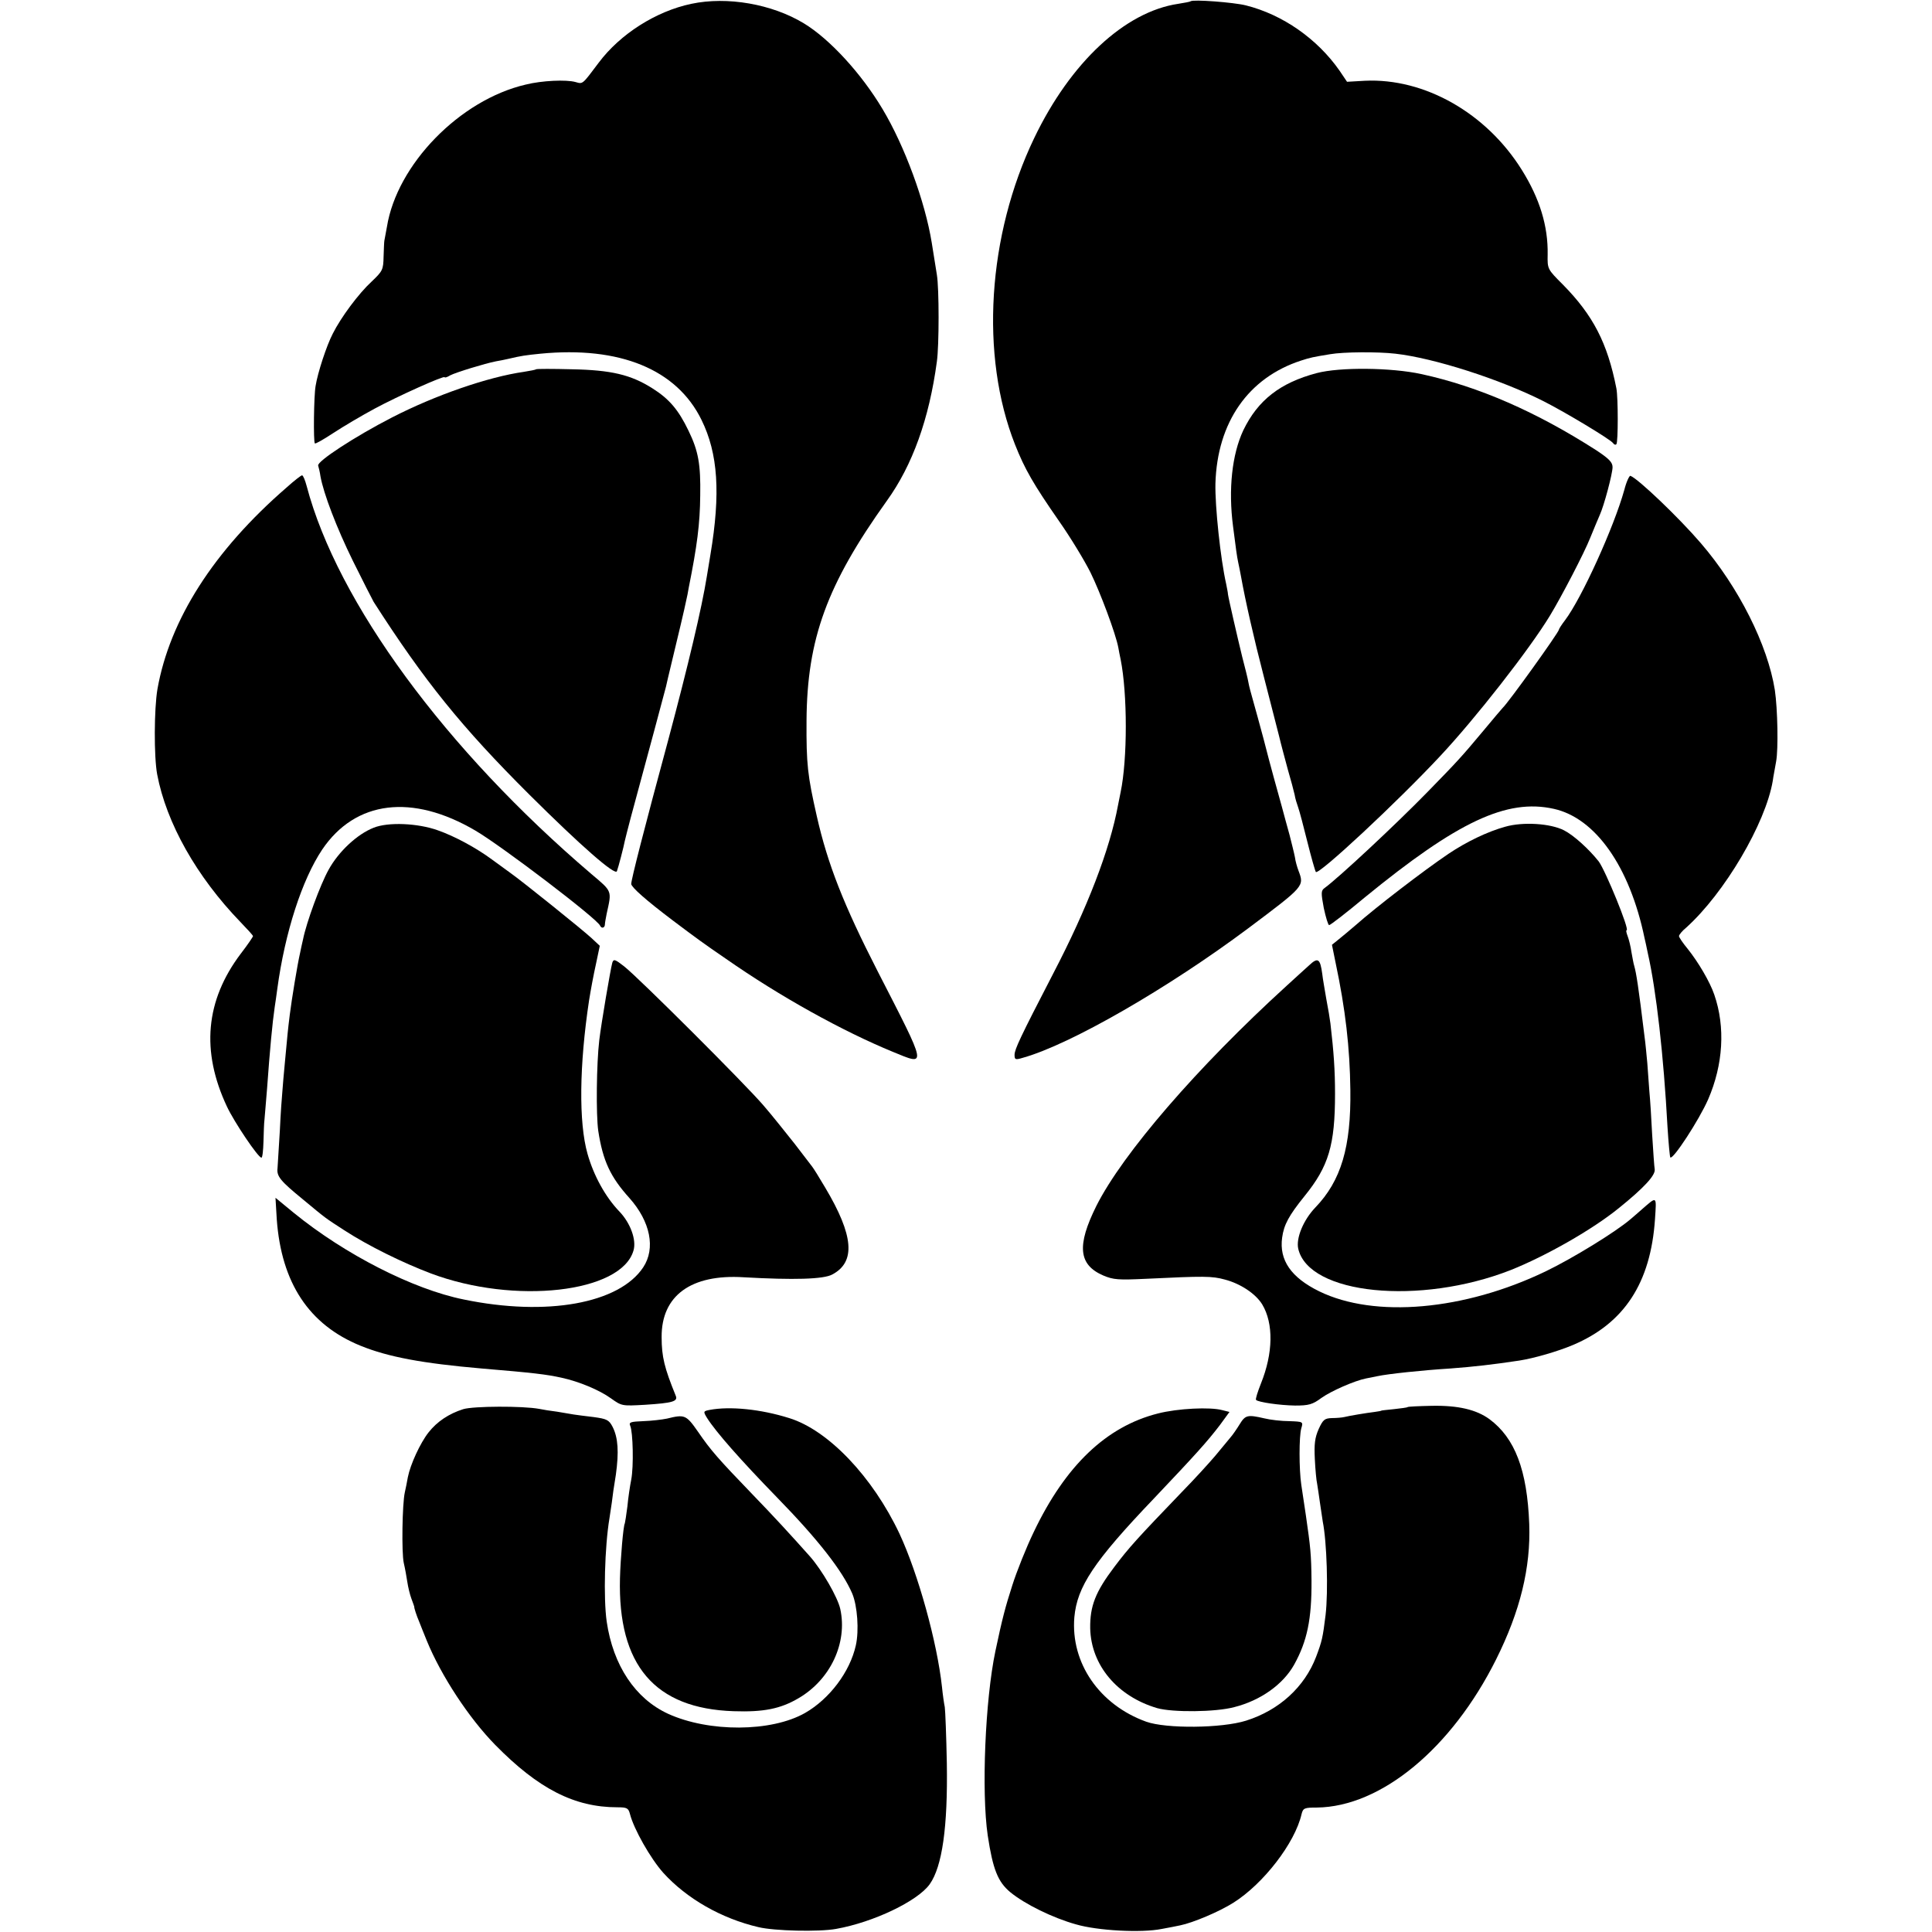
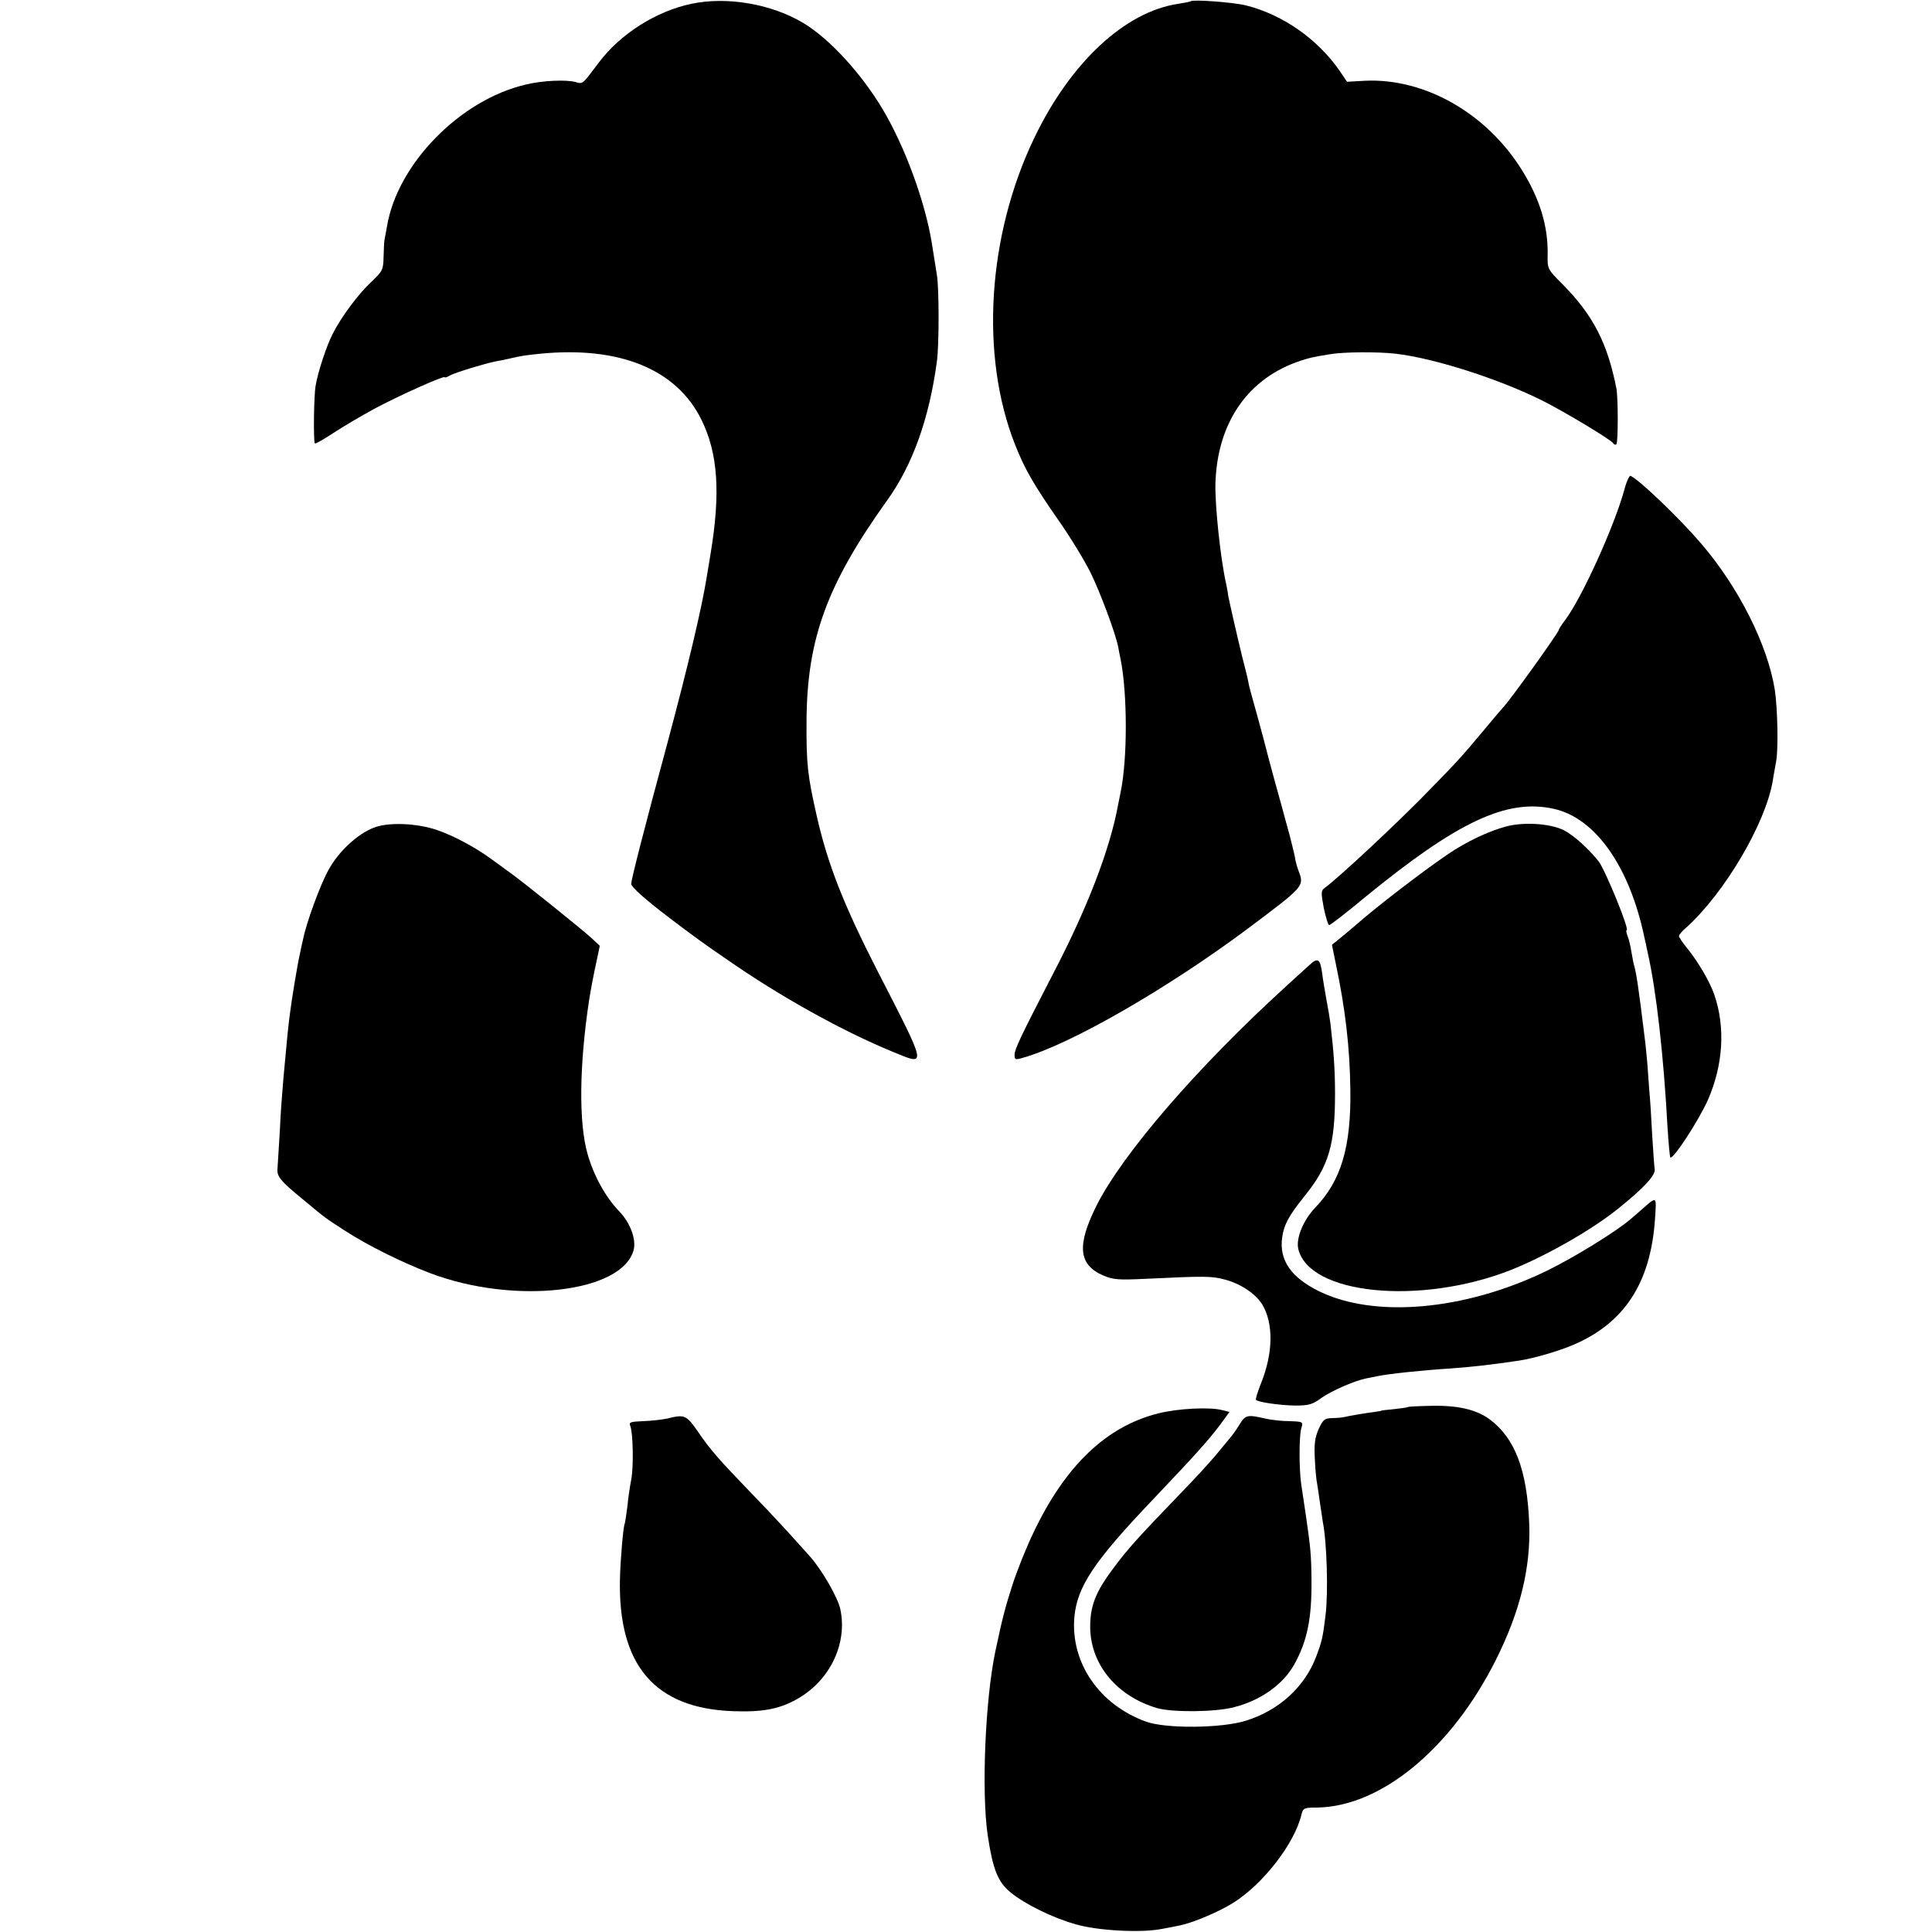
<svg xmlns="http://www.w3.org/2000/svg" version="1.0" width="756pt" height="756pt" viewBox="0 0 756 756" preserveAspectRatio="xMidYMid meet">
  <g transform="translate(0,756) scale(0.1,-0.1)" fill="#000000" stroke="none">
    <path d="M2705 7545 c-138 -29 -278 -118 -362 -230 -66 -88 -62 -84 -91 -76 -36 10 -131 6 -195 -10 -258 -60 -504 -313 -543 -557 -5 -26 -9 -50 -10 -54 -1 -5 -2 -33 -3 -62 -1 -52 -4 -57 -47 -98 -51 -47 -120 -140 -152 -204 -24 -46 -59 -153 -67 -204 -7 -38 -9 -219 -3 -225 2 -3 35 16 73 41 38 25 111 68 161 95 93 50 274 131 274 123 0 -3 10 0 21 7 23 12 138 47 179 55 14 2 36 7 50 10 51 12 66 14 125 20 310 30 533 -61 630 -259 65 -132 75 -288 35 -527 -5 -30 -11 -68 -14 -85 -20 -125 -73 -348 -151 -640 -95 -351 -145 -547 -145 -564 1 -13 57 -63 163 -143 89 -67 123 -92 208 -150 212 -148 456 -283 653 -364 134 -55 136 -66 -60 316 -132 258 -195 417 -238 607 -36 159 -41 202 -40 373 2 320 80 533 314 860 101 140 166 322 196 545 9 63 9 287 0 340 -8 51 -15 93 -20 125 -26 161 -106 379 -193 524 -83 139 -207 274 -308 335 -124 75 -299 106 -440 76z" />
    <path d="M4659 7555 c-2 -2 -24 -6 -49 -10 -208 -31 -421 -229 -563 -525 -183 -381 -213 -851 -75 -1200 38 -96 72 -155 172 -299 45 -64 100 -155 123 -201 38 -77 99 -240 109 -294 2 -12 6 -32 9 -46 27 -135 27 -391 0 -520 -3 -14 -7 -36 -10 -50 -32 -174 -120 -403 -254 -660 -131 -253 -150 -295 -151 -317 0 -20 3 -21 33 -12 186 52 569 273 882 507 220 165 219 164 196 225 -5 13 -12 37 -14 53 -3 16 -13 55 -21 87 -9 31 -22 81 -30 110 -8 28 -22 79 -31 112 -9 33 -28 103 -41 155 -14 52 -32 118 -40 146 -8 28 -17 61 -19 74 -2 13 -13 57 -24 99 -20 82 -54 230 -56 246 0 6 -4 24 -7 40 -22 97 -44 304 -42 393 7 240 129 414 335 481 37 12 47 14 114 25 52 9 185 10 255 2 151 -17 410 -100 580 -186 85 -43 263 -150 272 -164 4 -6 10 -8 13 -4 7 7 7 182 0 218 -35 178 -91 286 -209 406 -61 61 -61 61 -60 118 2 111 -31 219 -101 331 -139 223 -381 360 -614 349 l-70 -4 -29 43 c-87 125 -223 220 -367 256 -48 12 -208 24 -216 16z" />
-     <path d="M2098 6115 c-2 -2 -23 -6 -48 -10 -140 -20 -346 -91 -517 -179 -144 -74 -294 -172 -288 -188 2 -7 7 -26 9 -42 12 -67 63 -201 127 -331 38 -77 75 -149 81 -160 198 -309 345 -491 609 -754 202 -201 337 -319 343 -300 6 16 27 97 31 119 2 8 12 49 23 90 65 239 134 497 138 513 2 9 6 25 8 35 45 186 65 272 70 297 4 17 9 41 11 55 33 165 44 250 45 361 2 122 -7 174 -46 254 -39 81 -75 124 -142 166 -84 53 -161 71 -314 74 -75 2 -138 2 -140 0z" />
-     <path d="M5152 6100 c-143 -38 -230 -106 -287 -224 -44 -94 -59 -230 -40 -376 12 -94 15 -116 20 -140 3 -14 8 -38 11 -55 17 -95 50 -241 90 -395 25 -96 51 -200 59 -230 7 -30 23 -89 34 -130 12 -41 24 -86 27 -100 2 -14 9 -36 14 -50 5 -14 21 -74 36 -135 15 -60 30 -113 33 -117 11 -13 318 273 486 453 137 146 350 418 430 550 45 74 134 245 157 303 16 39 33 80 38 91 17 37 50 162 50 187 0 19 -14 33 -62 65 -235 151 -461 250 -685 299 -119 26 -320 28 -411 4z" />
-     <path d="M1121 5652 c-285 -247 -457 -517 -505 -789 -13 -77 -14 -263 -1 -333 36 -191 155 -401 325 -577 27 -28 50 -53 50 -56 0 -3 -21 -34 -48 -69 -138 -183 -156 -381 -54 -598 28 -60 122 -200 135 -200 4 0 7 28 8 63 1 34 2 73 4 87 1 14 6 68 10 120 11 153 21 259 30 320 2 14 7 45 10 70 30 222 97 428 176 546 130 192 352 219 599 74 104 -61 477 -345 488 -372 6 -13 19 -9 19 5 0 6 4 26 7 42 20 91 23 85 -60 155 -570 486 -994 1063 -1114 1518 -6 23 -14 42 -18 42 -4 0 -31 -21 -61 -48z" />
    <path d="M6356 5643 c-41 -147 -167 -424 -232 -510 -13 -17 -24 -34 -24 -37 0 -10 -198 -286 -220 -306 -3 -3 -37 -43 -76 -90 -86 -103 -101 -119 -219 -240 -125 -128 -346 -334 -402 -375 -14 -10 -14 -19 -3 -78 8 -37 17 -67 21 -67 5 0 67 48 139 108 363 297 556 388 740 347 163 -36 297 -226 355 -505 2 -8 8 -35 13 -60 33 -145 62 -402 77 -680 4 -63 9 -117 11 -119 10 -11 113 147 148 227 59 136 68 283 24 410 -17 50 -63 128 -104 179 -19 23 -34 45 -34 50 0 5 12 20 28 33 150 135 311 408 339 575 2 17 9 50 13 75 9 48 6 206 -5 280 -28 176 -141 402 -290 575 -85 99 -245 252 -275 263 -4 2 -16 -23 -24 -55z" />
    <path d="M1462 4321 c-64 -25 -137 -93 -176 -164 -33 -59 -87 -207 -100 -272 -4 -16 -9 -41 -12 -55 -10 -43 -33 -183 -40 -240 -8 -64 -9 -78 -19 -185 -4 -44 -9 -96 -10 -115 -2 -19 -7 -89 -10 -155 -4 -66 -8 -132 -9 -146 -4 -32 11 -50 99 -122 94 -78 85 -71 162 -121 94 -61 228 -127 339 -169 327 -123 746 -76 793 90 12 41 -12 107 -55 152 -55 57 -101 141 -125 226 -35 123 -32 348 6 600 7 43 16 93 29 152 l13 62 -31 29 c-33 31 -273 224 -320 257 -15 11 -47 34 -70 51 -62 46 -147 92 -213 115 -78 28 -194 33 -251 10z" />
    <path d="M5890 4325 c-69 -19 -152 -59 -222 -106 -99 -67 -284 -209 -363 -279 -22 -19 -52 -44 -67 -56 l-26 -21 14 -69 c39 -184 56 -334 58 -499 3 -223 -36 -355 -137 -460 -47 -49 -76 -120 -67 -161 41 -180 476 -223 831 -84 138 55 321 159 424 243 98 79 143 128 140 151 -2 11 -6 73 -10 136 -3 63 -8 140 -11 170 -2 30 -6 80 -8 110 -3 30 -7 78 -11 105 -24 197 -32 246 -40 275 -3 8 -7 33 -11 54 -3 22 -10 50 -15 63 -5 13 -7 23 -4 23 13 0 -82 232 -109 269 -38 48 -97 102 -136 122 -53 27 -160 34 -230 14z" />
-     <path d="M2396 3793 c-7 -25 -43 -236 -51 -303 -11 -93 -13 -292 -4 -355 18 -118 48 -181 122 -263 82 -92 103 -197 54 -271 -94 -142 -378 -193 -702 -126 -199 40 -466 177 -664 338 l-73 60 5 -84 c18 -249 126 -413 328 -495 108 -44 243 -69 474 -89 203 -17 253 -23 312 -36 69 -15 148 -48 194 -81 42 -30 43 -30 133 -25 108 7 130 13 120 36 -44 108 -55 152 -55 229 -1 162 115 247 321 234 195 -11 313 -8 347 11 92 49 84 152 -28 340 -23 39 -46 76 -51 82 -4 5 -35 46 -69 90 -35 44 -89 112 -122 150 -73 85 -486 497 -544 543 -37 29 -42 30 -47 15z" />
    <path d="M5123 3783 c-17 -15 -57 -52 -89 -81 -349 -318 -641 -656 -744 -861 -77 -155 -70 -230 27 -272 40 -17 60 -18 167 -13 228 11 258 11 309 -3 61 -16 120 -55 146 -97 45 -75 43 -191 -5 -310 -13 -33 -22 -61 -19 -64 9 -9 92 -21 153 -22 53 0 68 4 103 30 38 27 129 67 174 76 11 2 31 6 45 9 42 9 174 23 285 30 93 7 163 15 270 31 58 9 151 36 210 61 201 85 304 243 321 492 6 93 9 91 -51 39 -11 -10 -31 -27 -45 -39 -57 -49 -226 -153 -332 -204 -318 -153 -669 -184 -886 -78 -110 54 -157 122 -145 210 7 51 26 86 88 163 94 116 119 199 119 400 0 92 -5 164 -18 275 -2 17 -9 59 -16 95 -6 36 -14 80 -16 99 -8 60 -17 66 -51 34z" />
-     <path d="M1813 2046 c-57 -18 -103 -49 -136 -91 -33 -42 -71 -125 -81 -175 -3 -19 -9 -46 -12 -60 -10 -45 -13 -236 -4 -276 5 -21 11 -55 14 -75 3 -20 10 -49 16 -65 6 -16 11 -30 11 -31 -1 -4 9 -35 19 -58 4 -11 18 -45 30 -75 56 -137 165 -303 268 -408 169 -172 310 -244 478 -244 37 0 43 -3 49 -26 15 -59 80 -174 131 -231 91 -100 226 -178 372 -212 62 -15 236 -19 303 -7 147 26 320 109 367 175 49 69 71 224 67 473 -2 107 -6 206 -8 220 -3 14 -8 49 -11 79 -19 175 -93 442 -166 599 -105 223 -279 406 -432 453 -111 35 -232 47 -311 32 -25 -5 -26 -6 -10 -32 35 -55 130 -163 273 -310 161 -165 257 -288 295 -377 20 -48 27 -144 14 -202 -23 -104 -103 -210 -199 -265 -132 -75 -376 -76 -536 -3 -128 59 -215 189 -240 361 -13 91 -8 292 11 405 2 14 6 41 9 60 2 19 9 69 16 110 12 88 9 144 -13 187 -14 27 -23 31 -74 38 -32 4 -67 8 -78 10 -11 2 -40 7 -65 11 -25 3 -56 8 -70 11 -65 12 -257 11 -297 -1z" />
    <path d="M5508 2054 c-2 -2 -26 -5 -53 -8 -28 -3 -50 -5 -50 -6 0 -1 -12 -3 -26 -5 -33 -4 -99 -15 -119 -20 -8 -2 -30 -4 -48 -4 -29 -1 -35 -6 -52 -43 -15 -34 -18 -59 -15 -118 2 -41 6 -84 9 -96 2 -12 7 -45 11 -74 4 -29 9 -62 11 -74 16 -79 22 -273 11 -366 -11 -89 -14 -102 -37 -163 -45 -118 -144 -209 -274 -250 -95 -30 -313 -32 -391 -4 -183 66 -296 230 -281 409 11 119 75 217 311 464 166 175 209 223 258 287 l38 52 -28 7 c-47 13 -174 7 -252 -13 -202 -51 -362 -204 -486 -464 -29 -60 -67 -155 -84 -209 -27 -84 -39 -129 -66 -257 -40 -190 -55 -551 -30 -721 20 -133 40 -182 88 -222 57 -47 167 -101 257 -126 85 -25 257 -34 336 -18 27 5 59 11 72 14 50 10 154 54 209 89 117 74 240 233 266 346 6 24 11 26 60 26 251 3 527 231 701 579 95 190 136 360 130 530 -8 212 -56 337 -156 411 -51 37 -122 54 -225 52 -51 -1 -94 -3 -95 -5z" />
    <path d="M2610 2009 c-19 -4 -61 -9 -93 -10 -49 -2 -57 -4 -51 -18 11 -24 14 -160 4 -211 -5 -25 -12 -72 -15 -105 -4 -33 -9 -62 -10 -66 -6 -8 -17 -139 -19 -214 -9 -341 136 -511 445 -521 116 -4 183 9 254 51 125 73 192 217 163 349 -10 46 -72 153 -119 206 -74 83 -137 152 -227 245 -132 137 -161 170 -211 243 -46 66 -52 68 -121 51z" />
    <path d="M4851 1987 c-11 -18 -28 -43 -38 -54 -10 -12 -36 -43 -58 -70 -22 -26 -81 -91 -132 -143 -172 -179 -205 -215 -263 -292 -74 -98 -95 -153 -94 -239 3 -145 106 -267 262 -313 60 -17 228 -16 302 4 103 26 191 89 234 166 51 92 69 178 68 329 -1 104 -4 130 -22 255 -6 41 -14 95 -18 120 -9 61 -9 189 0 221 8 26 7 26 -47 28 -30 0 -74 5 -98 11 -65 15 -74 13 -96 -23z" />
  </g>
</svg>